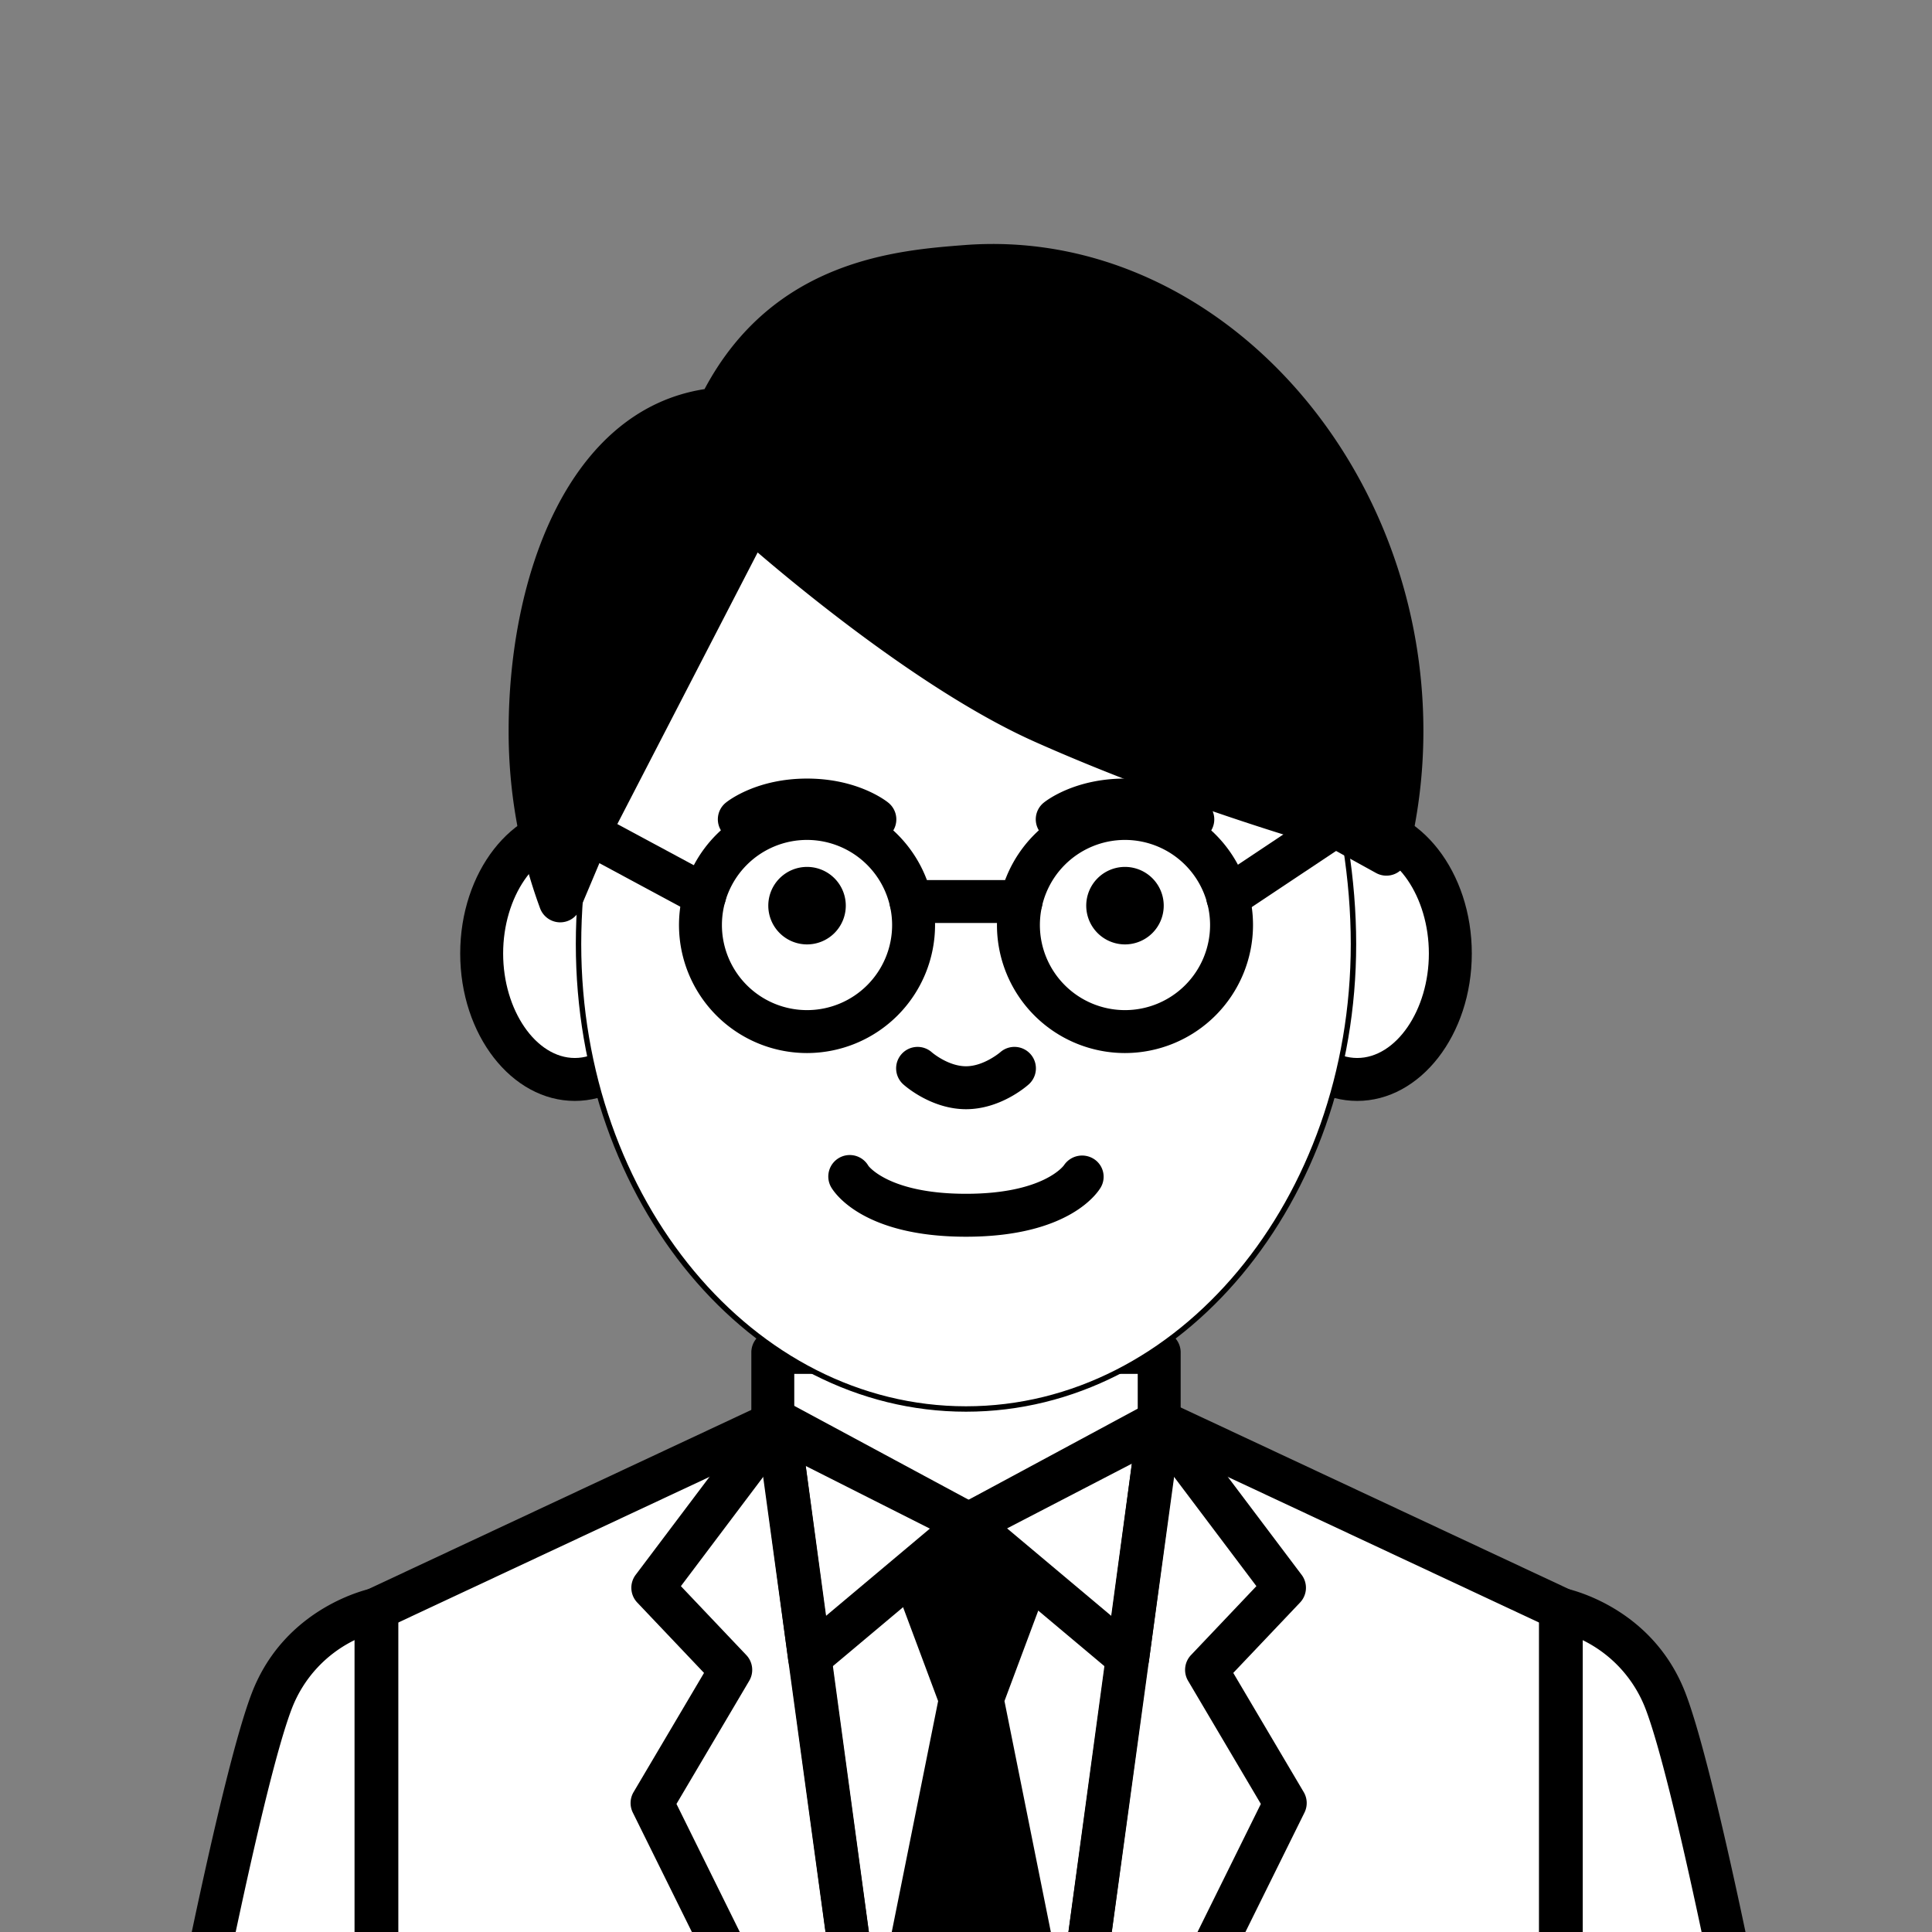
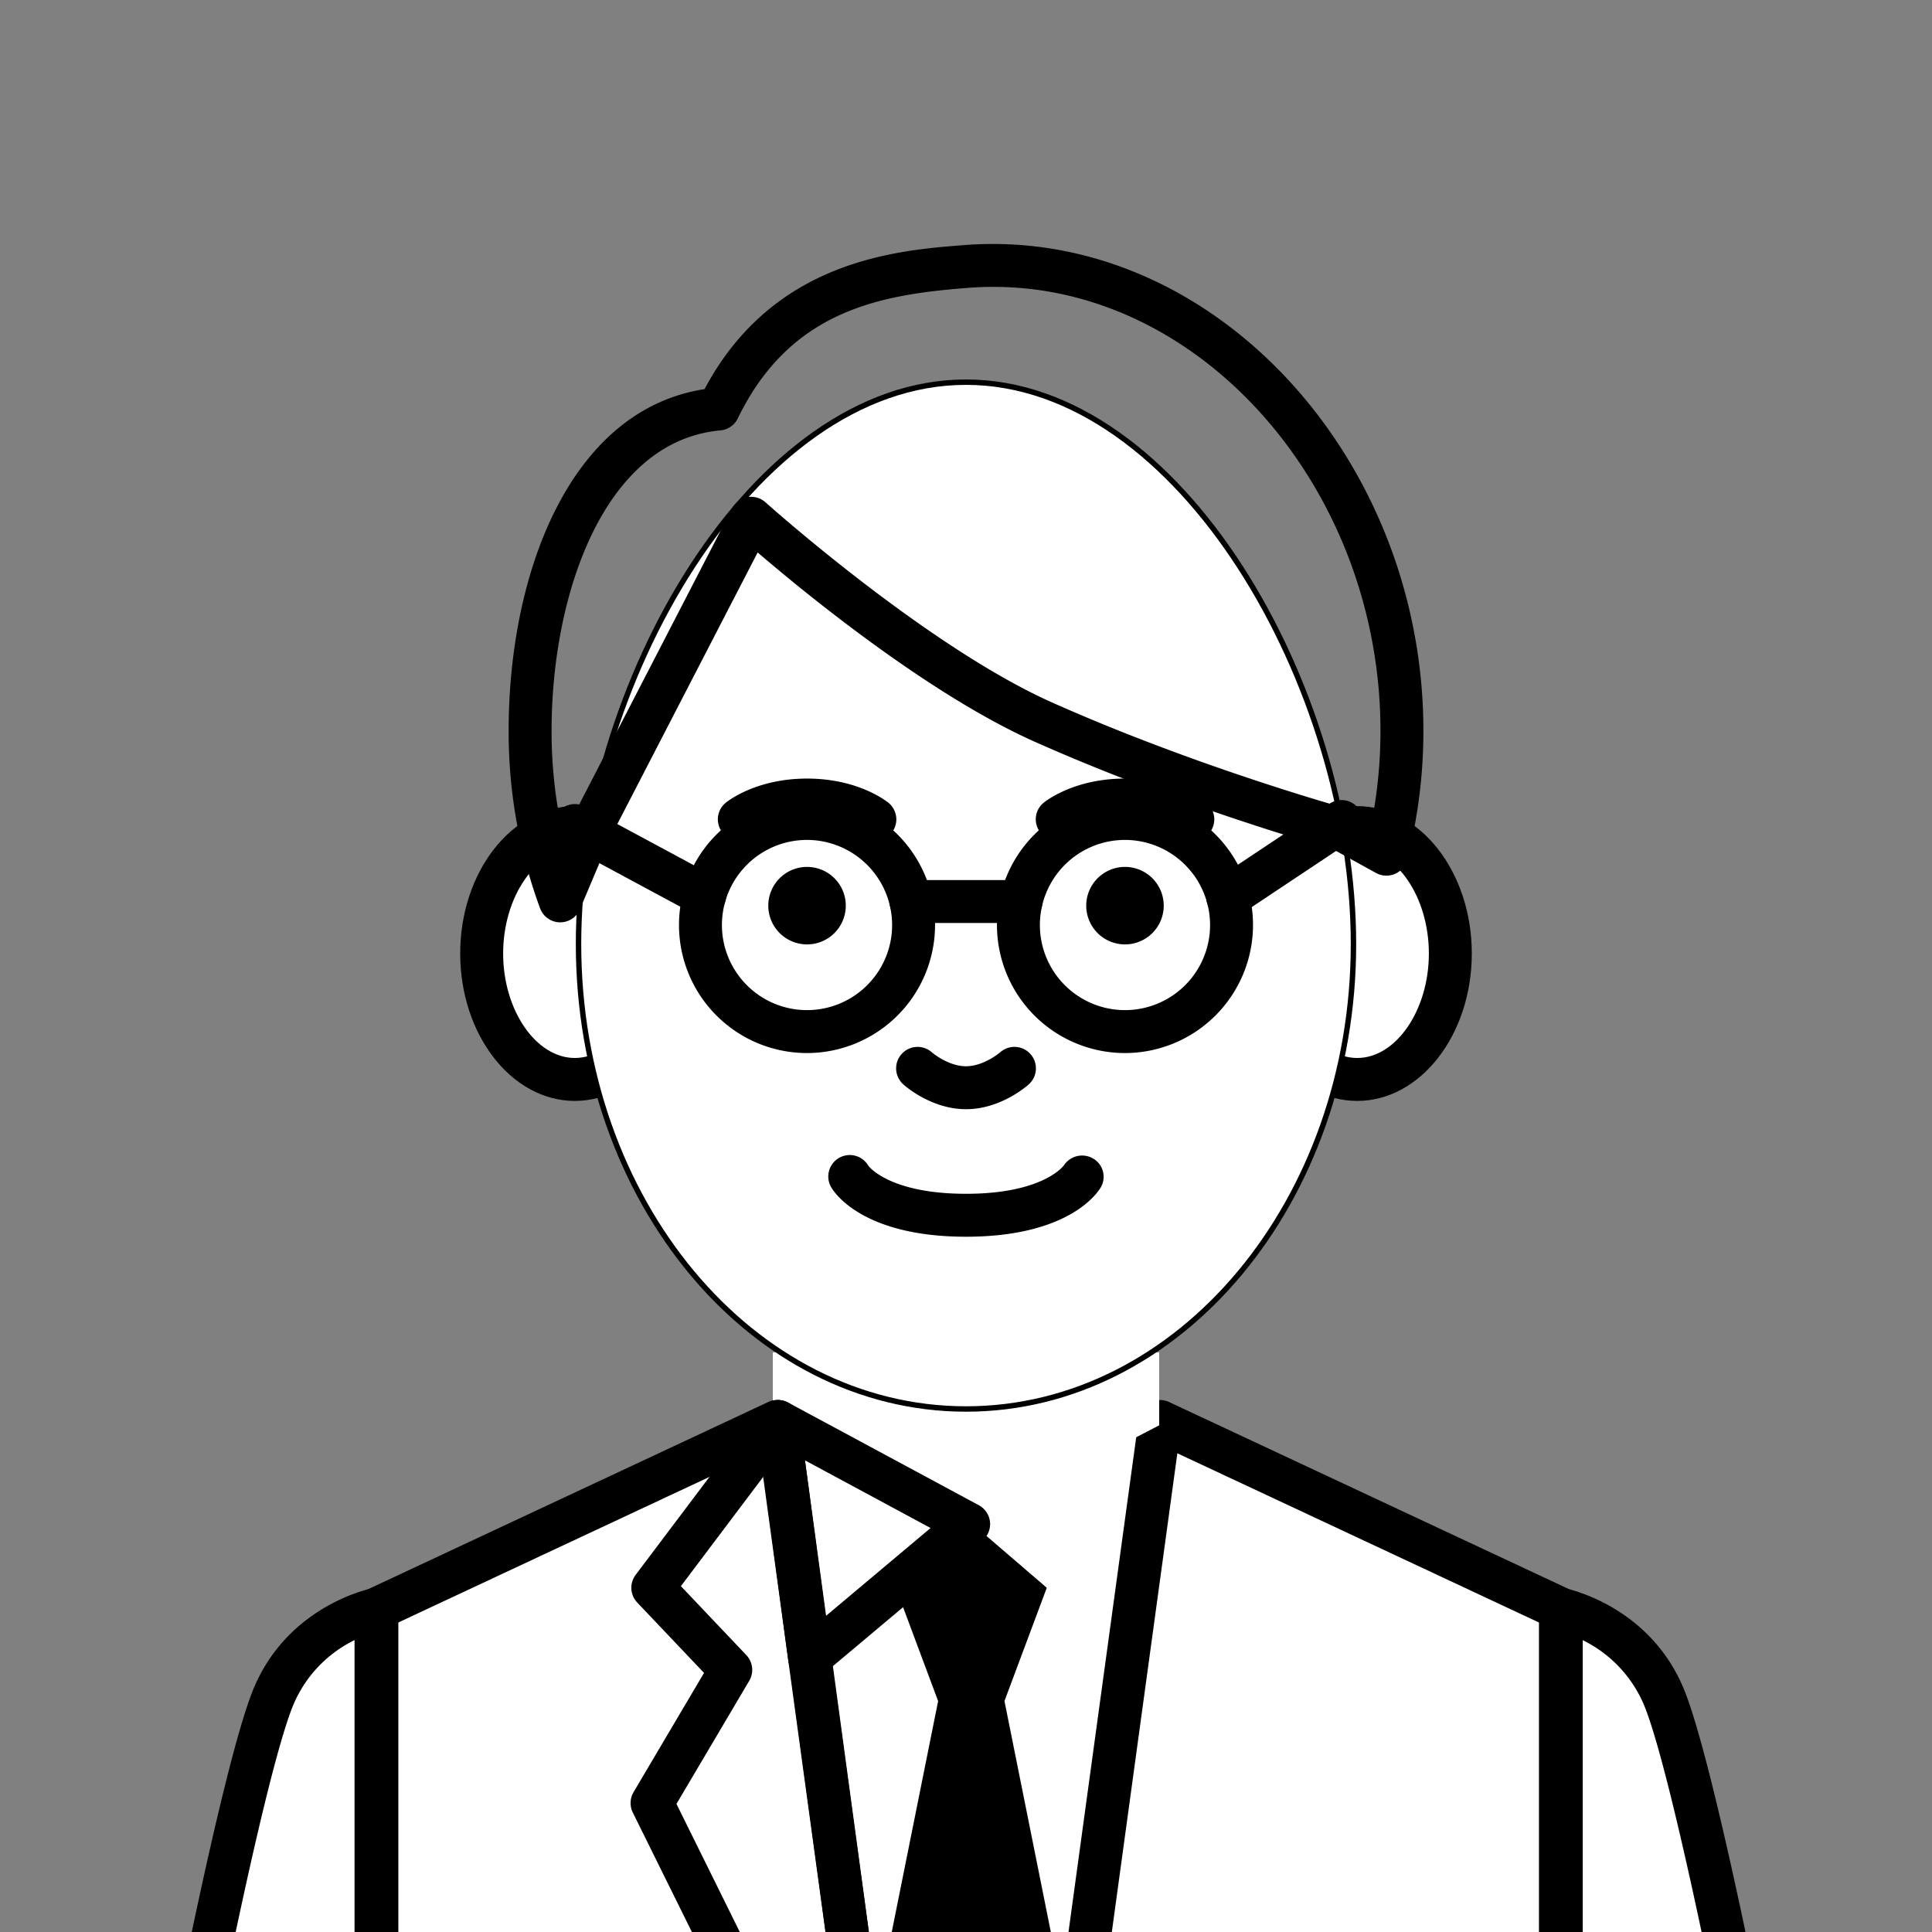
<svg xmlns="http://www.w3.org/2000/svg" width="700" height="700" viewBox="0 0 700 700">
  <rect x="0" y="0" width="700" height="700" fill="#808080" stroke="none" />
  <defs>
    <clipPath id="clip-icon_men4">
      <rect width="700" height="700" />
    </clipPath>
  </defs>
  <g id="icon_men4" clip-path="url(#clip-icon_men4)">
    <g id="グループ_27" data-name="グループ 27" transform="translate(-95 -100)">
      <g id="グループ_40" data-name="グループ 40" transform="translate(95 100)">
        <path id="パス_278" data-name="パス 278" d="M638.437,267.354c-10.018-25.993-34.689-32.363-37.722-33.056v-.07L455.348,166.22l-.311,2.248V166.22H315.029v.754L171.273,234.229v.07c-3.033.692-27.7,7.062-37.722,33.056-10.687,27.712-29.7,126.21-29.7,126.21H668.14s-19.017-98.5-29.7-126.21" transform="translate(-35.037 348.824)" fill="#fff" />
        <path id="パス_279" data-name="パス 279" d="M213.032,368.96,186.159,235.1l15.33-41.036L174.656,171l-28.233,22.065,15.7,42.047L135.246,368.96Z" transform="translate(177.779 381.222)" />
        <path id="パス_280" data-name="パス 280" d="M151.827,408.12a8.059,8.059,0,0,1-1.058-.07,7.779,7.779,0,0,1-6.658-8.766L175.223,171.94a7.791,7.791,0,0,1,11.013-5.989L331.6,233.968a7.775,7.775,0,0,1,4.48,7.047V400.342a7.778,7.778,0,0,1-15.556,0V245.961l-131.32-61.445L159.519,401.4a7.758,7.758,0,0,1-7.692,6.72" transform="translate(237.373 342.039)" />
        <path id="パス_281" data-name="パス 281" d="M271,189.414l-69.043,35.809L131,189.414V163H271Z" transform="translate(149 327.003)" fill="#fff" />
-         <path id="パス_282" data-name="パス 282" d="M208.734,239.778a7.755,7.755,0,0,1-3.508-.832L134.27,203.137A7.769,7.769,0,0,1,130,196.2V169.778A7.781,7.781,0,0,1,137.778,162h140a7.78,7.78,0,0,1,7.778,7.778V196.2a7.77,7.77,0,0,1-4.2,6.9l-69.043,35.809a7.738,7.738,0,0,1-3.578.871m-63.179-48.37,63.132,31.858L270,191.47V177.556H145.556Z" transform="translate(142.222 320.222)" />
        <path id="パス_283" data-name="パス 283" d="M242.19,348.845a7.774,7.774,0,0,1-7.63-6.308c-.187-.972-19.009-98.125-29.322-124.88a46.046,46.046,0,0,0-22.991-24.85v148.26a7.778,7.778,0,0,1-15.556,0V181.739a7.771,7.771,0,0,1,9.279-7.63c1.291.249,31.694,6.6,43.781,37.956,10.8,28.039,29.3,123.48,30.084,127.532a7.781,7.781,0,0,1-6.16,9.108,8.074,8.074,0,0,1-1.486.14" transform="translate(390.906 401.314)" />
-         <path id="パス_284" data-name="パス 284" d="M204.543,266.362a7.776,7.776,0,0,1-5-1.828l-57.641-48.4a7.777,7.777,0,0,1,1.307-12.8l69.043-37.186a7.79,7.79,0,0,1,11.41,7.879l-11.41,85.587a7.78,7.78,0,0,1-7.708,6.751m-43.859-54.771L198.7,243.519l7.513-56.451Z" transform="translate(204.054 342.039)" />
-         <path id="パス_285" data-name="パス 285" d="M184.213,408.123a7.686,7.686,0,0,1-3.438-.809,7.771,7.771,0,0,1-3.523-10.415l42.194-85.338L193.08,266.949a7.785,7.785,0,0,1,1.05-9.31l23.707-24.982L187.791,192.78,159.519,401.388a7.774,7.774,0,1,1-15.408-2.084l30.808-227.344a7.778,7.778,0,0,1,13.914-3.64l45.391,60.239a7.779,7.779,0,0,1-.568,10.033l-24.2,25.5,25.527,43.19a7.794,7.794,0,0,1,.28,7.4L191.2,403.791a7.783,7.783,0,0,1-6.984,4.332" transform="translate(237.381 342.035)" />
        <path id="パス_286" data-name="パス 286" d="M295.771,408.12a7.77,7.77,0,0,1-7.692-6.72L258.391,184.516l-131.32,61.445V400.342a7.778,7.778,0,0,1-15.556,0V241.014a7.775,7.775,0,0,1,4.48-7.047L261.37,165.951a7.787,7.787,0,0,1,11.006,5.989l31.111,227.344a7.779,7.779,0,0,1-6.65,8.766,8.266,8.266,0,0,1-1.066.07" transform="translate(16.942 342.039)" />
        <path id="パス_287" data-name="パス 287" d="M110.633,348.848a8.138,8.138,0,0,1-1.486-.14,7.781,7.781,0,0,1-6.16-9.108c.786-4.052,19.281-99.493,30.084-127.532,12.087-31.36,42.49-37.707,43.781-37.956a7.781,7.781,0,0,1,9.287,7.63V341.07a7.778,7.778,0,0,1-15.556,0V192.786a45.944,45.944,0,0,0-23,24.873c-10.313,26.755-29.136,123.908-29.322,124.88a7.774,7.774,0,0,1-7.63,6.308" transform="translate(-41.816 401.311)" />
        <path id="パス_288" data-name="パス 288" d="M149.425,266.361a7.651,7.651,0,0,1-2.808-.529,7.786,7.786,0,0,1-4.9-6.222l-11.4-85.587a7.773,7.773,0,0,1,11.394-7.871l69.043,37.178a7.774,7.774,0,0,1,1.314,12.8l-57.641,48.4a7.761,7.761,0,0,1-5,1.828m-1.68-79.295,7.521,56.451,38.018-31.928Z" transform="translate(143.89 342.04)" />
        <path id="パス_289" data-name="パス 289" d="M176.23,408.12a7.774,7.774,0,0,1-6.984-4.332l-44.069-89.11a7.794,7.794,0,0,1,.28-7.4l25.527-43.19-24.2-25.5a7.779,7.779,0,0,1-.568-10.033l45.391-60.239a7.778,7.778,0,0,1,13.914,3.64L216.332,399.3a7.774,7.774,0,1,1-15.408,2.084l-28.28-208.608-30.038,39.877,23.707,24.982a7.784,7.784,0,0,1,1.05,9.31L141,311.559,183.191,396.9a7.781,7.781,0,0,1-6.961,11.223" transform="translate(104.097 342.039)" />
        <path id="パス_290" data-name="パス 290" d="M184.933,184.176c0,25.2-15.112,45.632-33.748,45.632s-33.748-20.432-33.748-45.632,15.112-45.624,33.748-45.624,33.748,20.432,33.748,45.624" transform="translate(57.08 161.297)" fill="#fff" />
        <path id="パス_291" data-name="パス 291" d="M157.964,244.364c-22.9,0-41.526-23.963-41.526-53.41s18.628-53.4,41.526-53.4,41.526,23.956,41.526,53.4-18.628,53.41-41.526,53.41m0-91.257c-14.078,0-25.97,17.337-25.97,37.847s11.892,37.854,25.97,37.854,25.97-17.337,25.97-37.854-11.892-37.847-25.97-37.847" transform="translate(50.302 154.519)" />
        <path id="パス_292" data-name="パス 292" d="M153.885,184.176c0,25.2,15.1,45.632,33.748,45.632s33.74-20.432,33.74-45.632-15.1-45.624-33.74-45.624-33.748,20.432-33.748,45.624" transform="translate(304.109 161.297)" fill="#fff" />
        <path id="パス_293" data-name="パス 293" d="M194.411,244.364c-22.9,0-41.526-23.963-41.526-53.41s18.628-53.4,41.526-53.4,41.518,23.956,41.518,53.4-18.628,53.41-41.518,53.41m0-91.257c-14.078,0-25.97,17.337-25.97,37.847s11.892,37.854,25.97,37.854,25.962-17.337,25.962-37.854-11.884-37.847-25.962-37.847" transform="translate(297.332 154.519)" />
        <path id="パス_294" data-name="パス 294" d="M402.728,321.371c0,93.038-62.852,168.467-140.389,168.467S121.95,414.409,121.95,321.371,184.8,117.8,262.339,117.8s140.389,110.53,140.389,203.568" transform="translate(87.661 20.665)" fill="#fff" />
        <path id="パス_295" data-name="パス 295" d="M402.728,321.371c0,93.038-62.852,168.467-140.389,168.467S121.95,414.409,121.95,321.371,184.8,117.8,262.339,117.8,402.728,228.333,402.728,321.371Z" transform="translate(87.661 20.665)" fill="none" stroke="#000" stroke-linecap="round" stroke-linejoin="round" stroke-width="1.96" />
        <path id="パス_296" data-name="パス 296" d="M158.868,154.423a14.039,14.039,0,1,1-14.039-14.039,14.038,14.038,0,0,1,14.039,14.039" transform="translate(147.577 173.714)" />
        <path id="パス_297" data-name="パス 297" d="M173.679,154.423a14.039,14.039,0,1,1-14.039-14.039,14.038,14.038,0,0,1,14.039,14.039" transform="translate(247.962 173.714)" />
        <path id="パス_298" data-name="パス 298" d="M162.075,171.342c-12.3,0-21.7-8.073-22.727-9a7.775,7.775,0,1,1,10.36-11.6c.016.023,5.865,5.04,12.367,5.04,6.424,0,12.3-4.993,12.359-5.04a7.778,7.778,0,1,1,10.368,11.6c-1.034.926-10.422,9-22.727,9" transform="translate(187.933 230.544)" />
        <path id="パス_299" data-name="パス 299" d="M200.135,158.84a7.713,7.713,0,0,1-4.869-1.719c-.218-.163-7.07-5.3-19.693-5.3s-19.476,5.133-19.763,5.351a7.82,7.82,0,0,1-10.881-1.338,7.726,7.726,0,0,1,1.2-10.827c1.1-.9,11.363-8.742,29.447-8.742s28.334,7.84,29.454,8.734a7.781,7.781,0,0,1-4.892,13.837" transform="translate(232.03 145.823)" />
        <path id="パス_300" data-name="パス 300" d="M185.325,158.84a7.729,7.729,0,0,1-4.814-1.672c-.4-.3-7.249-5.343-19.748-5.343-12.615,0-19.476,5.133-19.763,5.351a7.819,7.819,0,0,1-10.881-1.338,7.726,7.726,0,0,1,1.2-10.827c1.1-.9,11.363-8.742,29.447-8.742s28.334,7.84,29.447,8.742a7.777,7.777,0,0,1-4.885,13.829" transform="translate(131.651 145.823)" />
        <path id="パス_301" data-name="パス 301" d="M183.478,183.4c-37.528,0-47.818-16.123-48.868-17.959a7.779,7.779,0,0,1,13.51-7.716c.016,0,7.412,10.119,35.358,10.119,28.148,0,35.443-10.259,35.513-10.368a7.913,7.913,0,0,1,10.64-2.357,7.642,7.642,0,0,1,2.722,10.321c-1.05,1.836-11.34,17.959-48.875,17.959" transform="translate(166.522 264.689)" />
        <path id="パス_302" data-name="パス 302" d="M173.018,229.9A46.387,46.387,0,1,1,219.4,183.514,46.435,46.435,0,0,1,173.018,229.9m0-77.218a30.831,30.831,0,1,0,30.823,30.831,30.864,30.864,0,0,0-30.823-30.831" transform="translate(119.388 151.639)" />
        <path id="パス_303" data-name="パス 303" d="M187.829,229.9a46.387,46.387,0,1,1,46.387-46.387A46.435,46.435,0,0,1,187.829,229.9m0-77.218a30.831,30.831,0,1,0,30.831,30.831,30.864,30.864,0,0,0-30.831-30.831" transform="translate(219.774 151.639)" />
        <path id="パス_304" data-name="パス 304" d="M158.981,180.306a7.781,7.781,0,0,1-4.317-14.257l41.253-27.479a7.78,7.78,0,0,1,8.625,12.95l-41.261,27.487a7.756,7.756,0,0,1-4.3,1.3" transform="translate(285.868 152.575)" />
        <path id="パス_305" data-name="パス 305" d="M175.609,178.352a7.674,7.674,0,0,1-3.679-.933l-47.063-25.324a7.778,7.778,0,0,1,7.373-13.7L179.3,163.73a7.777,7.777,0,0,1-3.694,14.622" transform="translate(79.712 153.868)" />
        <path id="パス_306" data-name="パス 306" d="M184.085,156.552H144.216a7.778,7.778,0,0,1,0-15.556h39.869a7.778,7.778,0,0,1,0,15.556" transform="translate(185.858 177.862)" />
-         <path id="パス_307" data-name="パス 307" d="M413.725,316.731s-53.923-14.77-108.01-38.881C258.442,256.772,199.8,203.984,199.8,203.984L141.549,316.708,130.606,342.6a177.617,177.617,0,0,1-10.912-61.577c0-55.1,21.848-112.459,68.266-116.628,21.879-45.1,61.6-49.474,89.67-51.644,86.979-6.728,157.943,75.336,157.943,168.272a178.606,178.606,0,0,1-5.623,44.66Z" transform="translate(72.37 -16.198)" />
        <path id="パス_308" data-name="パス 308" d="M137.384,357.146h-.179a7.787,7.787,0,0,1-7.117-5.087,184.964,184.964,0,0,1-11.394-64.276c0-56.871,22-116.223,70.98-123.83,24.936-46.846,69.759-50.307,94.135-52.189,89.281-6.891,166.32,76.424,166.32,176.019a187.139,187.139,0,0,1-5.865,46.612,7.78,7.78,0,0,1-11.293,4.869l-15.439-8.517c-7.358-2.077-58.03-16.66-108.212-39.029-38.275-17.064-82.857-53.558-100.4-68.584l-53.69,103.911-10.687,25.348a7.772,7.772,0,0,1-7.163,4.752m157-230.238c-3.1,0-6.23.124-9.38.366-31.718,2.45-64.275,8.12-83.277,47.281a7.789,7.789,0,0,1-6.3,4.356C153.4,182.683,134.25,238,134.25,287.784a171.206,171.206,0,0,0,4.379,38.656l2.536-5.989,58.5-113.268a7.77,7.77,0,0,1,12.11-2.209c.583.521,58.3,52.212,103.888,72.543,52.936,23.59,106.369,38.329,106.9,38.477a8.318,8.318,0,0,1,1.7.692l7.163,3.959a172.177,172.177,0,0,0,3.15-32.861c0-87.2-64.2-160.876-140.187-160.876" transform="translate(65.593 -22.966)" />
      </g>
    </g>
  </g>
</svg>